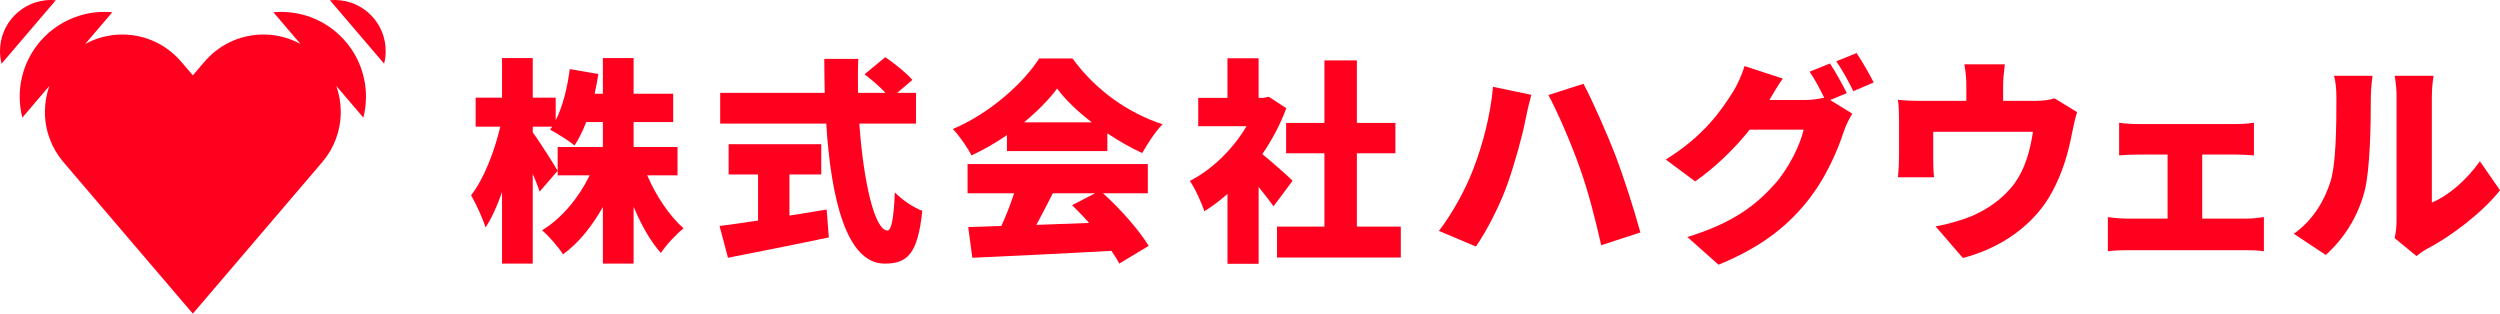
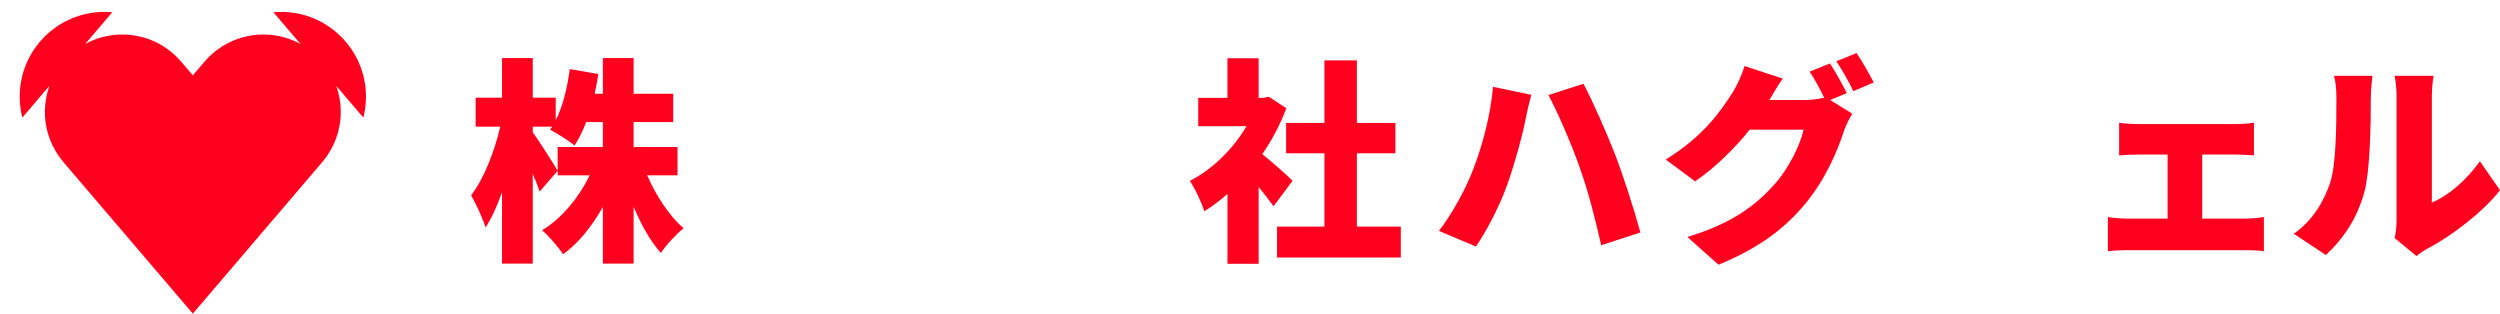
<svg xmlns="http://www.w3.org/2000/svg" id="_レイヤー_2" viewBox="0 0 339.92 42.643">
  <defs>
    <style>.cls-1{fill:#ff001e;}</style>
  </defs>
  <g id="contents">
    <g>
      <g>
        <path class="cls-1" d="M38.253,1.619c-.364-0-.723,.018-1.078,.05l3.679,4.308c-1.496-.818-3.213-1.284-5.039-1.284-3.236,0-6.13,1.462-8.06,3.761l-.002-.001-1.532,1.794-1.532-1.794-.002,.001c-1.93-2.299-4.824-3.761-8.06-3.761-1.826,0-3.543,.466-5.039,1.284L15.268,1.669c-.355-.032-.714-.051-1.078-.05-6.365,.008-11.519,5.175-11.511,11.541,.001,.978,.125,1.926,.356,2.832l3.682-4.311c-.394,1.104-.61,2.293-.61,3.533,0,2.566,.919,4.916,2.445,6.742l-.001,.001,17.67,20.687,17.67-20.687-.001-.001c1.526-1.826,2.445-4.176,2.445-6.742,0-1.24-.216-2.428-.61-3.533l3.682,4.311c.23-.906,.354-1.855,.356-2.832,.008-6.365-5.145-11.532-11.511-11.541Z" />
-         <path class="cls-1" d="M45.566,0c-.239-.002-.475,.008-.708,.03l7.368,8.627c.136-.531,.211-1.087,.216-1.659C52.476,3.167,49.397,.034,45.566,0Z" />
-         <path class="cls-1" d="M6.877,0C3.046,.034-.033,3.167,0,6.998c.005,.573,.081,1.128,.216,1.659L7.585,.03C7.352,.008,7.116-.002,6.877,0Z" />
      </g>
      <g>
        <path class="cls-1" d="M88.003,23.838c1.177,2.765,3.002,5.502,4.943,7.208-.971,.765-2.383,2.265-3.089,3.354-1.412-1.589-2.678-3.825-3.707-6.296v7.739h-4.178v-7.709c-1.471,2.619-3.266,4.885-5.414,6.444-.647-1-1.942-2.501-2.854-3.266,2.677-1.618,5.001-4.442,6.473-7.473h-4.355v-3.855h6.149v-3.384h-2.265c-.471,1.207-1.001,2.296-1.59,3.178-.735-.618-2.412-1.677-3.324-2.148,.089-.118,.177-.264,.294-.412h-2.648v.794c.853,1.119,2.913,4.384,3.384,5.208l-2.442,2.825c-.235-.676-.559-1.53-.942-2.413v12.211h-4.178v-9.739c-.647,1.883-1.412,3.56-2.236,4.825-.383-1.236-1.295-3.207-1.971-4.384,1.736-2.178,3.207-6.032,3.972-9.327h-3.354v-3.943h3.59V7.891h4.178v5.385h3.119v3.089c.971-1.912,1.589-4.472,1.913-6.973l3.884,.677c-.147,.912-.295,1.794-.501,2.677h1.118V7.891h4.178v4.855h5.384v3.854h-5.384v3.384h5.972v3.855h-4.119Z" />
-         <path class="cls-1" d="M107.338,29.31c1.677-.264,3.384-.529,5.061-.824l.295,3.796c-4.737,1-9.857,2.001-13.712,2.766l-1.147-4.325c1.442-.176,3.266-.441,5.237-.735v-6.267h-4.001v-4.119h12.593v4.119h-4.325v5.59Zm9.504-12.504c.559,7.944,2.089,14.535,3.825,14.535,.53,0,.854-1.589,1-5.178,.971,1,2.53,2.06,3.737,2.501-.618,5.885-2.031,7.179-5.12,7.179-5.207,0-7.297-8.857-7.943-19.037h-14.418v-4.178h14.212c-.029-1.53-.059-3.09-.059-4.62h4.62c-.06,1.53-.06,3.09-.03,4.62h3.736c-.794-.854-1.912-1.824-2.854-2.53l2.825-2.325c1.236,.854,2.883,2.148,3.677,3.09l-2.059,1.765h2.559v4.178h-7.709Z" />
-         <path class="cls-1" d="M136.911,18.365c-1.5,1.03-3.148,2.001-4.825,2.766-.5-1.03-1.648-2.678-2.53-3.59,5.031-2.118,9.621-6.267,11.739-9.591h4.531c3.149,4.325,7.561,7.415,12.24,8.945-1.059,1.088-2.001,2.618-2.766,3.913-1.56-.706-3.178-1.648-4.737-2.678v2.413h-13.652v-2.178Zm13.064,7.915c2.442,2.206,4.914,5.031,6.209,7.149l-4.001,2.413c-.264-.53-.647-1.119-1.059-1.736-6.767,.382-13.888,.706-18.919,.942l-.559-4.178c1.353-.03,2.854-.088,4.502-.147,.647-1.383,1.265-2.971,1.736-4.442h-6.326v-3.972h24.509v3.972h-6.091Zm-1.53-9.651c-1.912-1.471-3.589-3.06-4.708-4.59-1.117,1.5-2.677,3.09-4.501,4.59h9.209Zm-5.296,9.651c-.735,1.442-1.5,2.942-2.236,4.296,2.325-.089,4.767-.177,7.179-.264-.764-.854-1.559-1.677-2.324-2.413l3.119-1.618h-5.738Z" />
        <path class="cls-1" d="M173.164,28.046c-.53-.736-1.266-1.677-2.03-2.619v10.445h-4.237v-9.504c-1.03,.912-2.089,1.707-3.149,2.354-.353-1.147-1.353-3.295-1.972-4.119,3.031-1.559,5.885-4.325,7.709-7.444h-6.562v-3.855h3.972V7.92h4.237v5.384h.647l.736-.147,2.384,1.559c-.824,2.207-1.943,4.325-3.266,6.238,1.412,1.148,3.531,3.031,4.119,3.619l-2.589,3.472Zm17.301,2.766v4.208h-16.83v-4.208h6.444v-9.975h-5.208v-4.119h5.208V8.215h4.413v8.503h5.238v4.119h-5.238v9.975h5.973Z" />
        <path class="cls-1" d="M203.002,11.804l5.208,1.089c-.265,.942-.676,2.707-.794,3.383-.413,2.206-1.501,6.061-2.413,8.65-1.029,2.942-2.854,6.473-4.325,8.591l-5.031-2.118c1.824-2.383,3.589-5.59,4.619-8.267,1.324-3.413,2.383-7.385,2.736-11.328Zm7.532,1.118l4.767-1.53c1.265,2.354,3.353,7.15,4.384,9.827,.971,2.53,2.53,7.327,3.354,10.387l-5.326,1.736c-.853-3.766-1.765-7.327-2.913-10.533-1.089-3.119-3.03-7.621-4.267-9.886Z" />
        <path class="cls-1" d="M251.113,12.658l-2.266,.942,3.001,1.853c-.382,.647-.853,1.53-1.148,2.413-.794,2.442-2.383,6.326-5.09,9.651-2.854,3.502-6.414,6.209-11.946,8.474l-4.237-3.766c6.355-1.942,9.415-4.443,11.917-7.238,1.853-2.06,3.501-5.444,3.884-7.356h-7.327c-2.089,2.618-4.708,5.149-7.415,7.032l-4.001-2.972c5.208-3.207,7.591-6.738,9.15-9.21,.53-.824,1.236-2.354,1.56-3.501l5.208,1.707c-.677,.942-1.383,2.148-1.825,2.913h4.737c.883,0,1.942-.118,2.707-.324-.559-1.148-1.295-2.56-1.971-3.531l2.765-1.118c.736,1.089,1.765,3.001,2.296,4.031Zm3.648-1.442l-2.766,1.177c-.588-1.207-1.53-2.942-2.324-4.06l2.766-1.118c.765,1.118,1.824,3.001,2.325,4.001Z" />
-         <path class="cls-1" d="M272.36,11.745v1.972h4.296c1.295,0,2.089-.147,2.677-.353l3.09,1.883c-.265,.764-.53,2.059-.647,2.647-.588,3.09-1.324,5.473-2.678,8.063-2.412,4.619-7.061,7.797-12.21,9.12l-3.707-4.295c1.53-.265,3.413-.795,4.796-1.354,2.118-.882,4.355-2.354,5.943-4.501,1.412-1.972,2.089-4.325,2.501-7.003h-13.564v3.766c0,.736,.03,1.765,.118,2.413h-4.913c.088-.853,.147-1.883,.147-2.796v-5.061c0-.676-.03-1.941-.147-2.677,1.089,.118,1.971,.147,3.148,.147h6.15v-1.972c0-.971-.03-1.53-.265-3.001h5.502c-.177,1.471-.235,2.031-.235,3.001Z" />
        <path class="cls-1" d="M290.634,16.865h13.417c.706,0,1.648-.059,2.413-.177v4.443c-.795-.06-1.736-.118-2.413-.118h-4.62v8.709h6.002c.883,0,1.765-.118,2.384-.206v4.649c-.647-.118-1.824-.147-2.384-.147h-16.241c-.764,0-1.765,.03-2.589,.147v-4.649c.795,.118,1.795,.206,2.589,.206h5.531v-8.709h-4.089c-.736,0-1.853,.058-2.501,.118v-4.443c.648,.118,1.765,.177,2.501,.177Z" />
        <path class="cls-1" d="M316.823,24.838c.824-2.412,.854-7.826,.854-11.504,0-1.383-.118-2.236-.323-3.03h5.237s-.235,1.559-.235,2.971c0,3.619-.088,9.768-.853,12.74-.912,3.413-2.707,6.326-5.267,8.651l-4.355-2.884c2.678-1.853,4.179-4.619,4.943-6.944Zm9.033,5.09V13.04c0-1.441-.264-2.736-.264-2.736h5.296s-.235,1.324-.235,2.765v14.476c2.206-.912,4.708-3.03,6.531-5.619l2.737,3.943c-2.384,3.031-6.679,6.296-9.945,7.974-.706,.382-1.088,.735-1.412,.971l-2.971-2.442c.147-.618,.264-1.53,.264-2.442Z" />
      </g>
    </g>
  </g>
</svg>